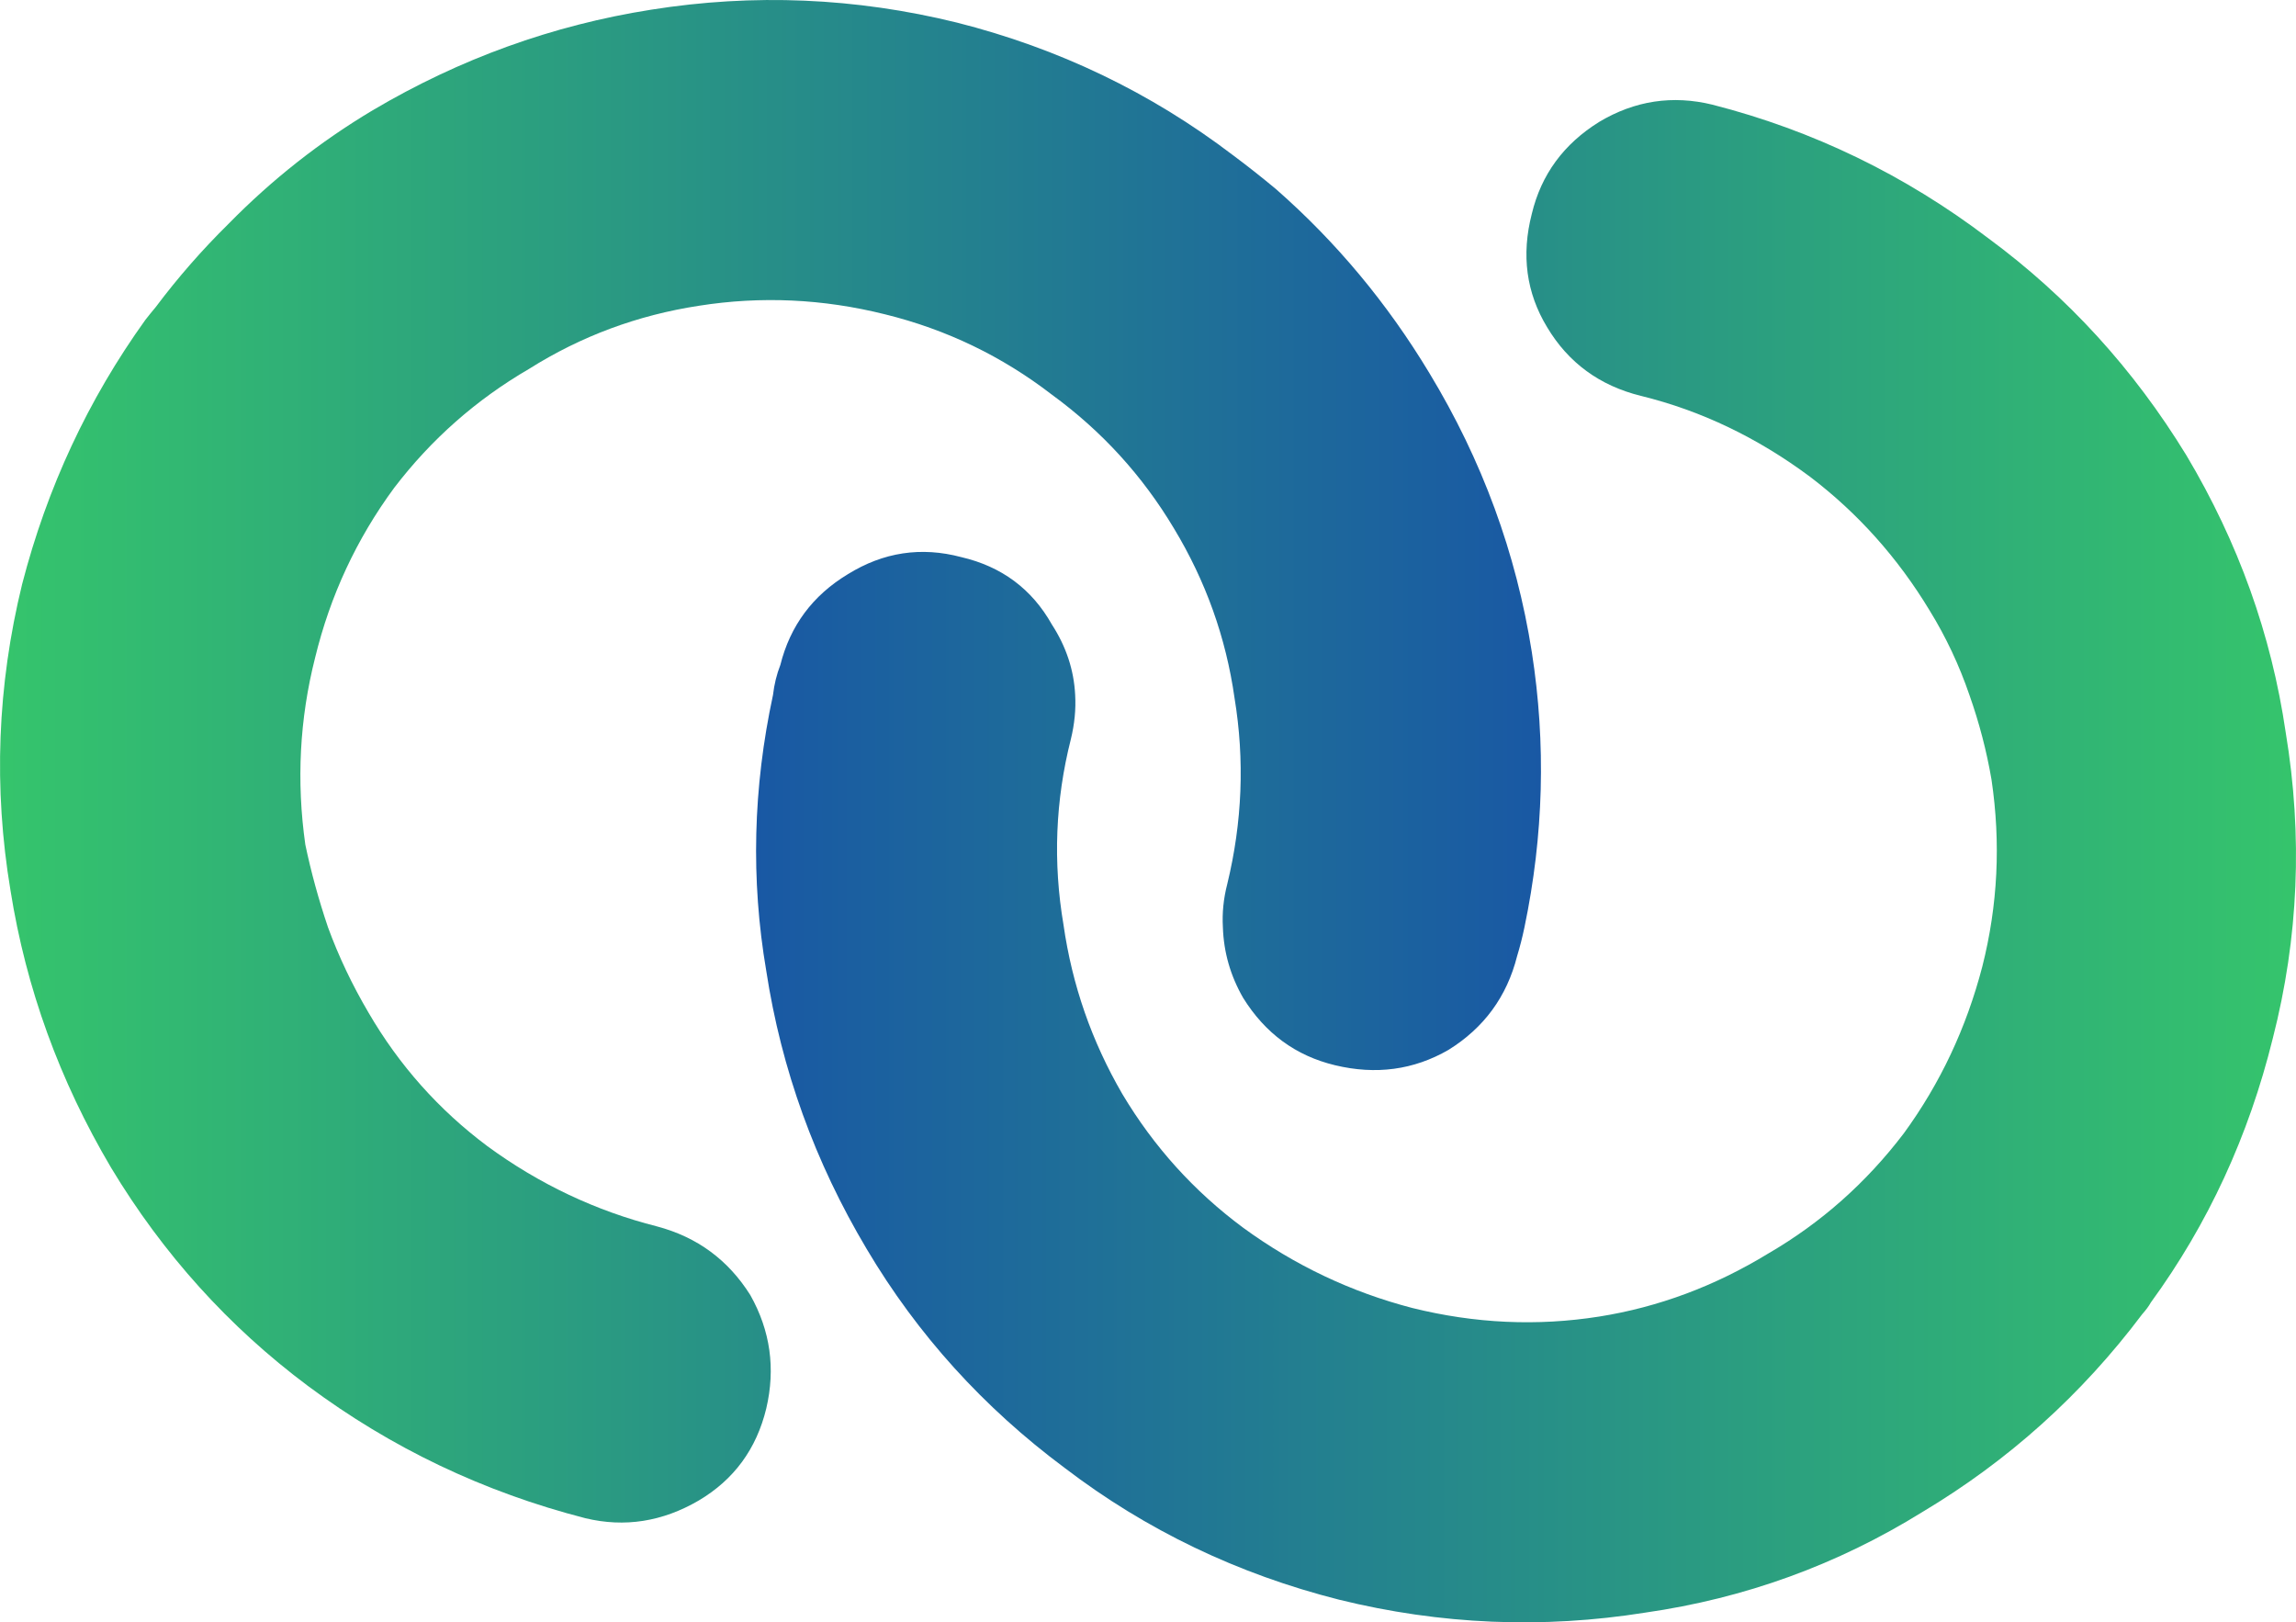
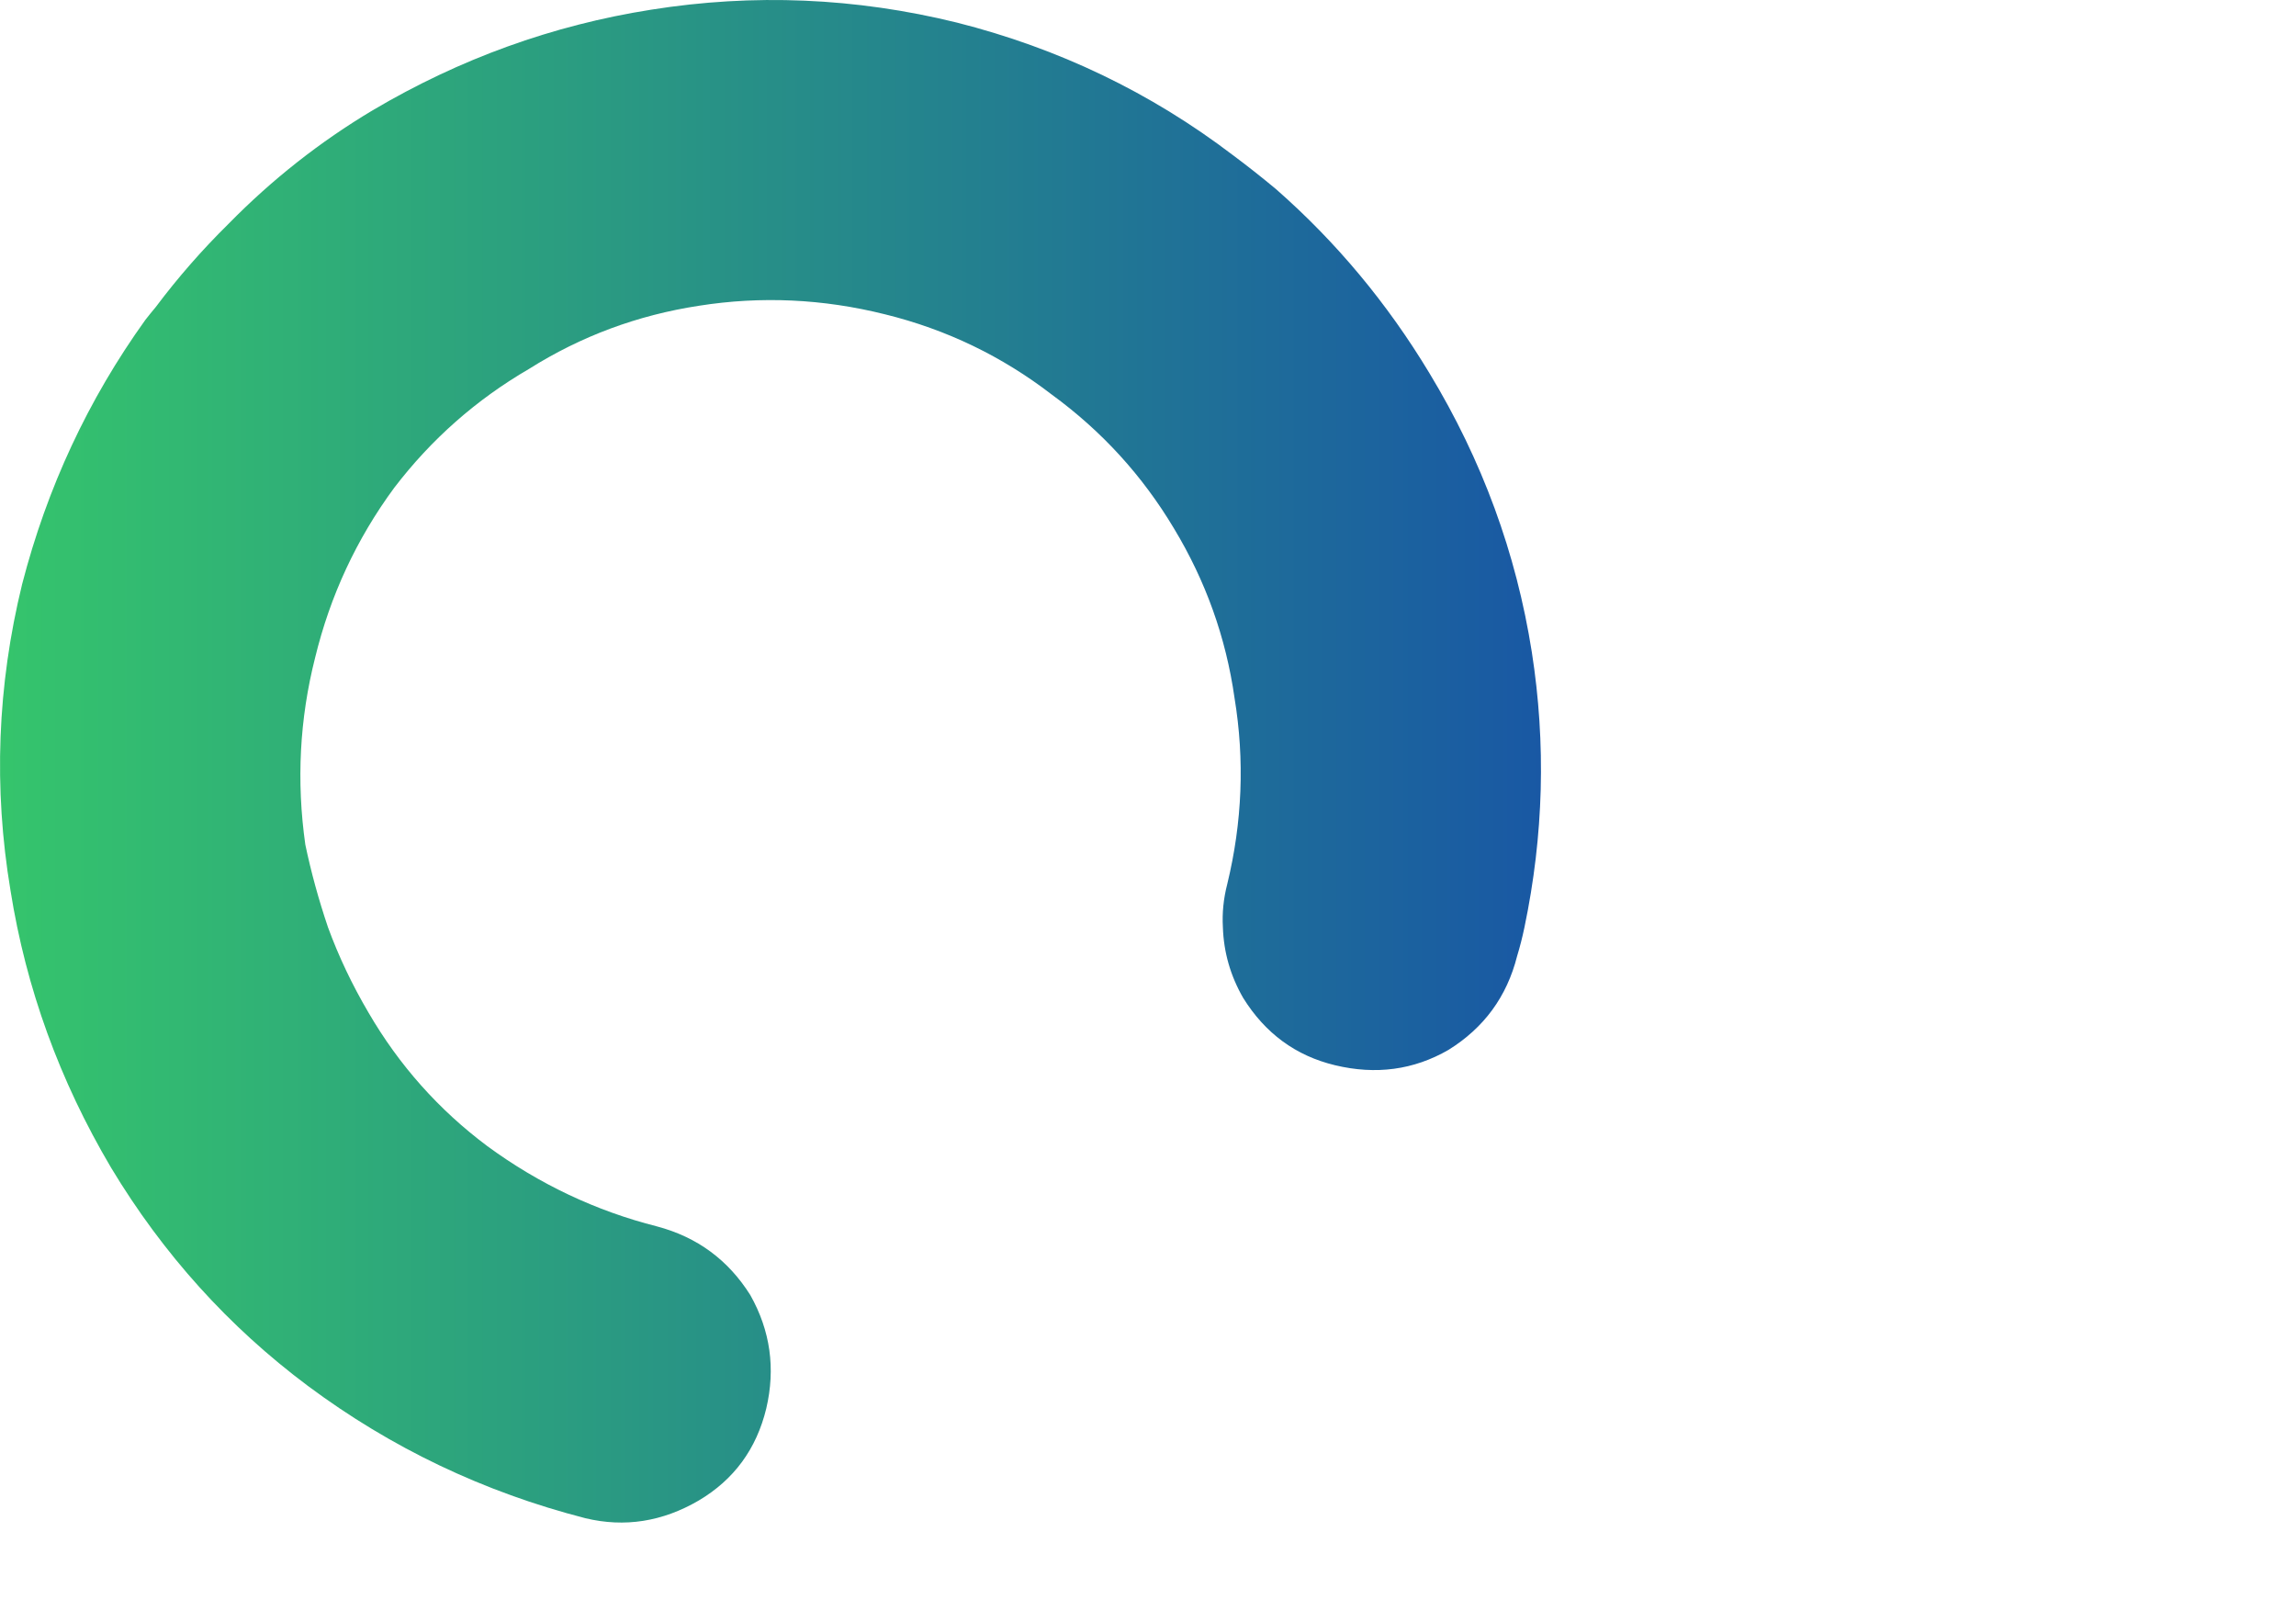
<svg xmlns="http://www.w3.org/2000/svg" version="1.1" id="Layer_1" x="0px" y="0px" width="187.297px" height="132.334px" viewBox="0 0 187.297 132.334" xml:space="preserve">
  <g>
    <g>
      <linearGradient id="SVGID_1_" gradientUnits="userSpaceOnUse" x1="187.297" y1="70.249" x2="61.677" y2="70.249">
        <stop offset="0" style="stop-color:#1FBE5C;stop-opacity:0.902" />
        <stop offset="1" style="stop-color:#00469A;stop-opacity:0.902" />
      </linearGradient>
-       <path fill-rule="evenodd" clip-rule="evenodd" fill="url(#SVGID_1_)" d="M139.707,8.542c8.199,2.1,15.699,5.733,22.5,10.9 c6.467,4.767,11.85,10.667,16.149,17.7c4.233,7.1,6.934,14.633,8.101,22.6c1.399,8.434,1.05,16.75-1.051,24.95 c-1.967,7.966-5.283,15.15-9.949,21.55c-0.167,0.3-0.4,0.617-0.7,0.95c-4.934,6.566-10.917,11.95-17.95,16.15 c-6.934,4.3-14.467,7.033-22.6,8.2c-8.367,1.333-16.684,0.983-24.95-1.05c-8.3-2.1-15.767-5.684-22.4-10.75 c-6.633-4.934-12.017-10.883-16.149-17.85c-4.233-7.1-6.967-14.667-8.2-22.7c-1.267-7.434-1.083-14.934,0.55-22.5 c0.1-0.867,0.3-1.684,0.6-2.45c0.801-3.2,2.634-5.667,5.5-7.4c2.9-1.8,5.983-2.267,9.25-1.4c3.301,0.767,5.768,2.6,7.4,5.5 c1.167,1.8,1.8,3.716,1.9,5.75c0.066,1.167-0.051,2.366-0.351,3.6c-1.267,5-1.467,10.05-0.6,15.15c0.7,4.9,2.3,9.5,4.8,13.8 c2.566,4.3,5.85,7.934,9.85,10.9c4.2,3.067,8.801,5.25,13.801,6.55c5.1,1.267,10.183,1.5,15.25,0.7 c4.833-0.767,9.433-2.483,13.8-5.15c4.3-2.5,7.983-5.767,11.05-9.8c2.967-4.067,5.1-8.6,6.4-13.6c1.267-5,1.517-10.083,0.75-15.25 c-0.4-2.333-1-4.633-1.801-6.9c-0.833-2.434-1.916-4.733-3.25-6.9c-2.6-4.3-5.85-7.933-9.75-10.9c-4.3-3.2-8.899-5.4-13.8-6.6 c-3.366-0.833-5.917-2.7-7.649-5.6c-1.7-2.8-2.117-5.884-1.25-9.25c0.767-3.2,2.6-5.7,5.5-7.5 C133.356,8.209,136.439,7.742,139.707,8.542z" />
      <linearGradient id="SVGID_2_" gradientUnits="userSpaceOnUse" x1="9.765625e-004" y1="62.098" x2="125.704" y2="62.098">
        <stop offset="0" style="stop-color:#1FBE5C;stop-opacity:0.902" />
        <stop offset="1" style="stop-color:#00469A;stop-opacity:0.902" />
      </linearGradient>
      <path fill-rule="evenodd" clip-rule="evenodd" fill="url(#SVGID_2_)" d="M85.807,32.192c-4.066-3.134-8.6-5.317-13.6-6.55 c-5.067-1.267-10.134-1.5-15.2-0.7c-5,0.767-9.617,2.483-13.851,5.15c-4.3,2.5-7.967,5.733-11,9.7 c-3.066,4.167-5.217,8.784-6.449,13.85c-1.268,5-1.533,10.083-0.801,15.25c0.467,2.233,1.084,4.483,1.851,6.75 c0.866,2.367,1.967,4.684,3.3,6.95c2.5,4.3,5.733,7.933,9.7,10.9c4.233,3.1,8.85,5.283,13.85,6.55 c3.267,0.867,5.8,2.733,7.601,5.6c1.633,2.9,2.066,5.983,1.3,9.25c-0.8,3.3-2.634,5.8-5.5,7.5c-2.967,1.733-6.05,2.217-9.25,1.45 c-8.3-2.133-15.851-5.733-22.65-10.8c-6.467-4.833-11.816-10.767-16.05-17.8c-4.2-7.1-6.934-14.633-8.2-22.6 c-1.399-8.367-1.083-16.7,0.95-25c2.033-7.867,5.383-15.05,10.05-21.55c0.233-0.3,0.517-0.65,0.851-1.05 c1.8-2.4,3.783-4.667,5.949-6.8c3.533-3.6,7.45-6.684,11.75-9.25c7.101-4.2,14.667-6.934,22.7-8.2 c8.367-1.333,16.684-0.983,24.95,1.05c8.3,2.1,15.8,5.7,22.5,10.8c1.167,0.867,2.35,1.8,3.55,2.8c4.9,4.3,9.067,9.3,12.5,15 c4.3,7.1,7.083,14.683,8.351,22.75c1.166,7.466,0.967,14.95-0.601,22.45c-0.167,0.8-0.366,1.583-0.6,2.35 c-0.833,3.3-2.7,5.85-5.601,7.65c-2.833,1.633-5.916,2.05-9.25,1.25c-3.199-0.767-5.699-2.6-7.5-5.5 c-1.033-1.8-1.583-3.716-1.649-5.75c-0.067-1.167,0.05-2.333,0.35-3.5c1.233-5.066,1.434-10.133,0.601-15.2 c-0.7-4.934-2.351-9.55-4.95-13.85C93.189,38.792,89.873,35.159,85.807,32.192z" />
    </g>
  </g>
</svg>